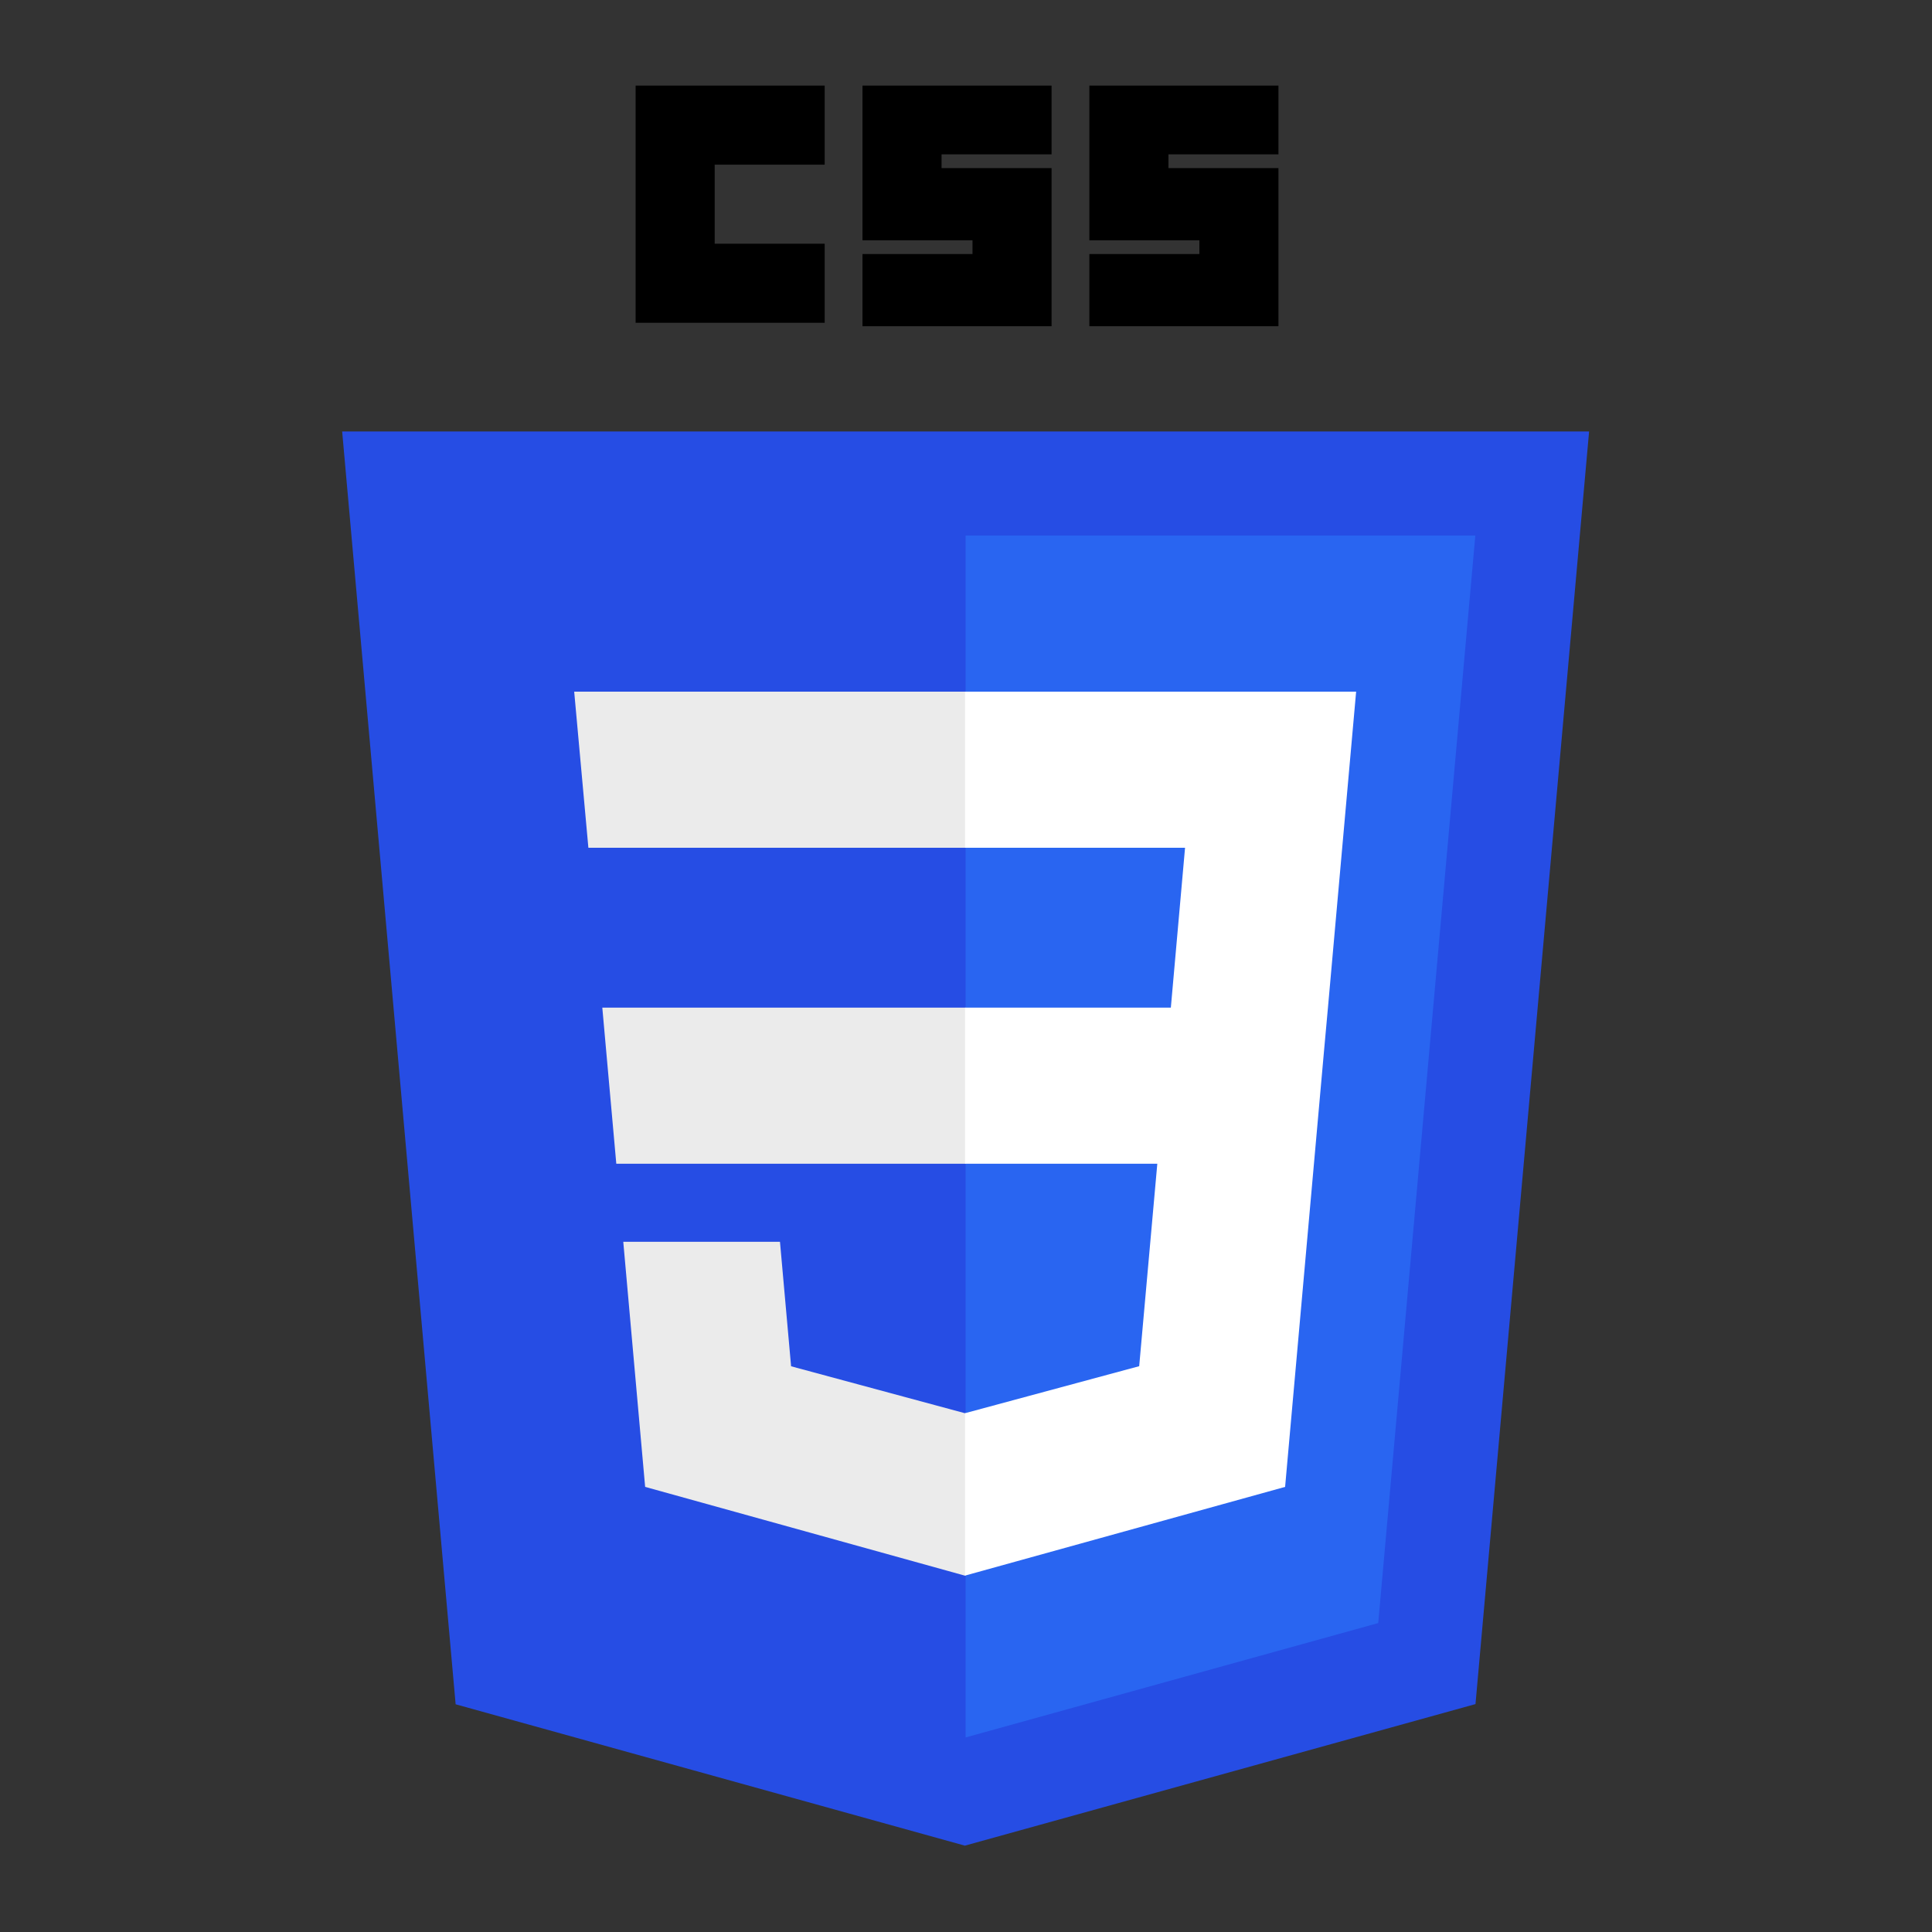
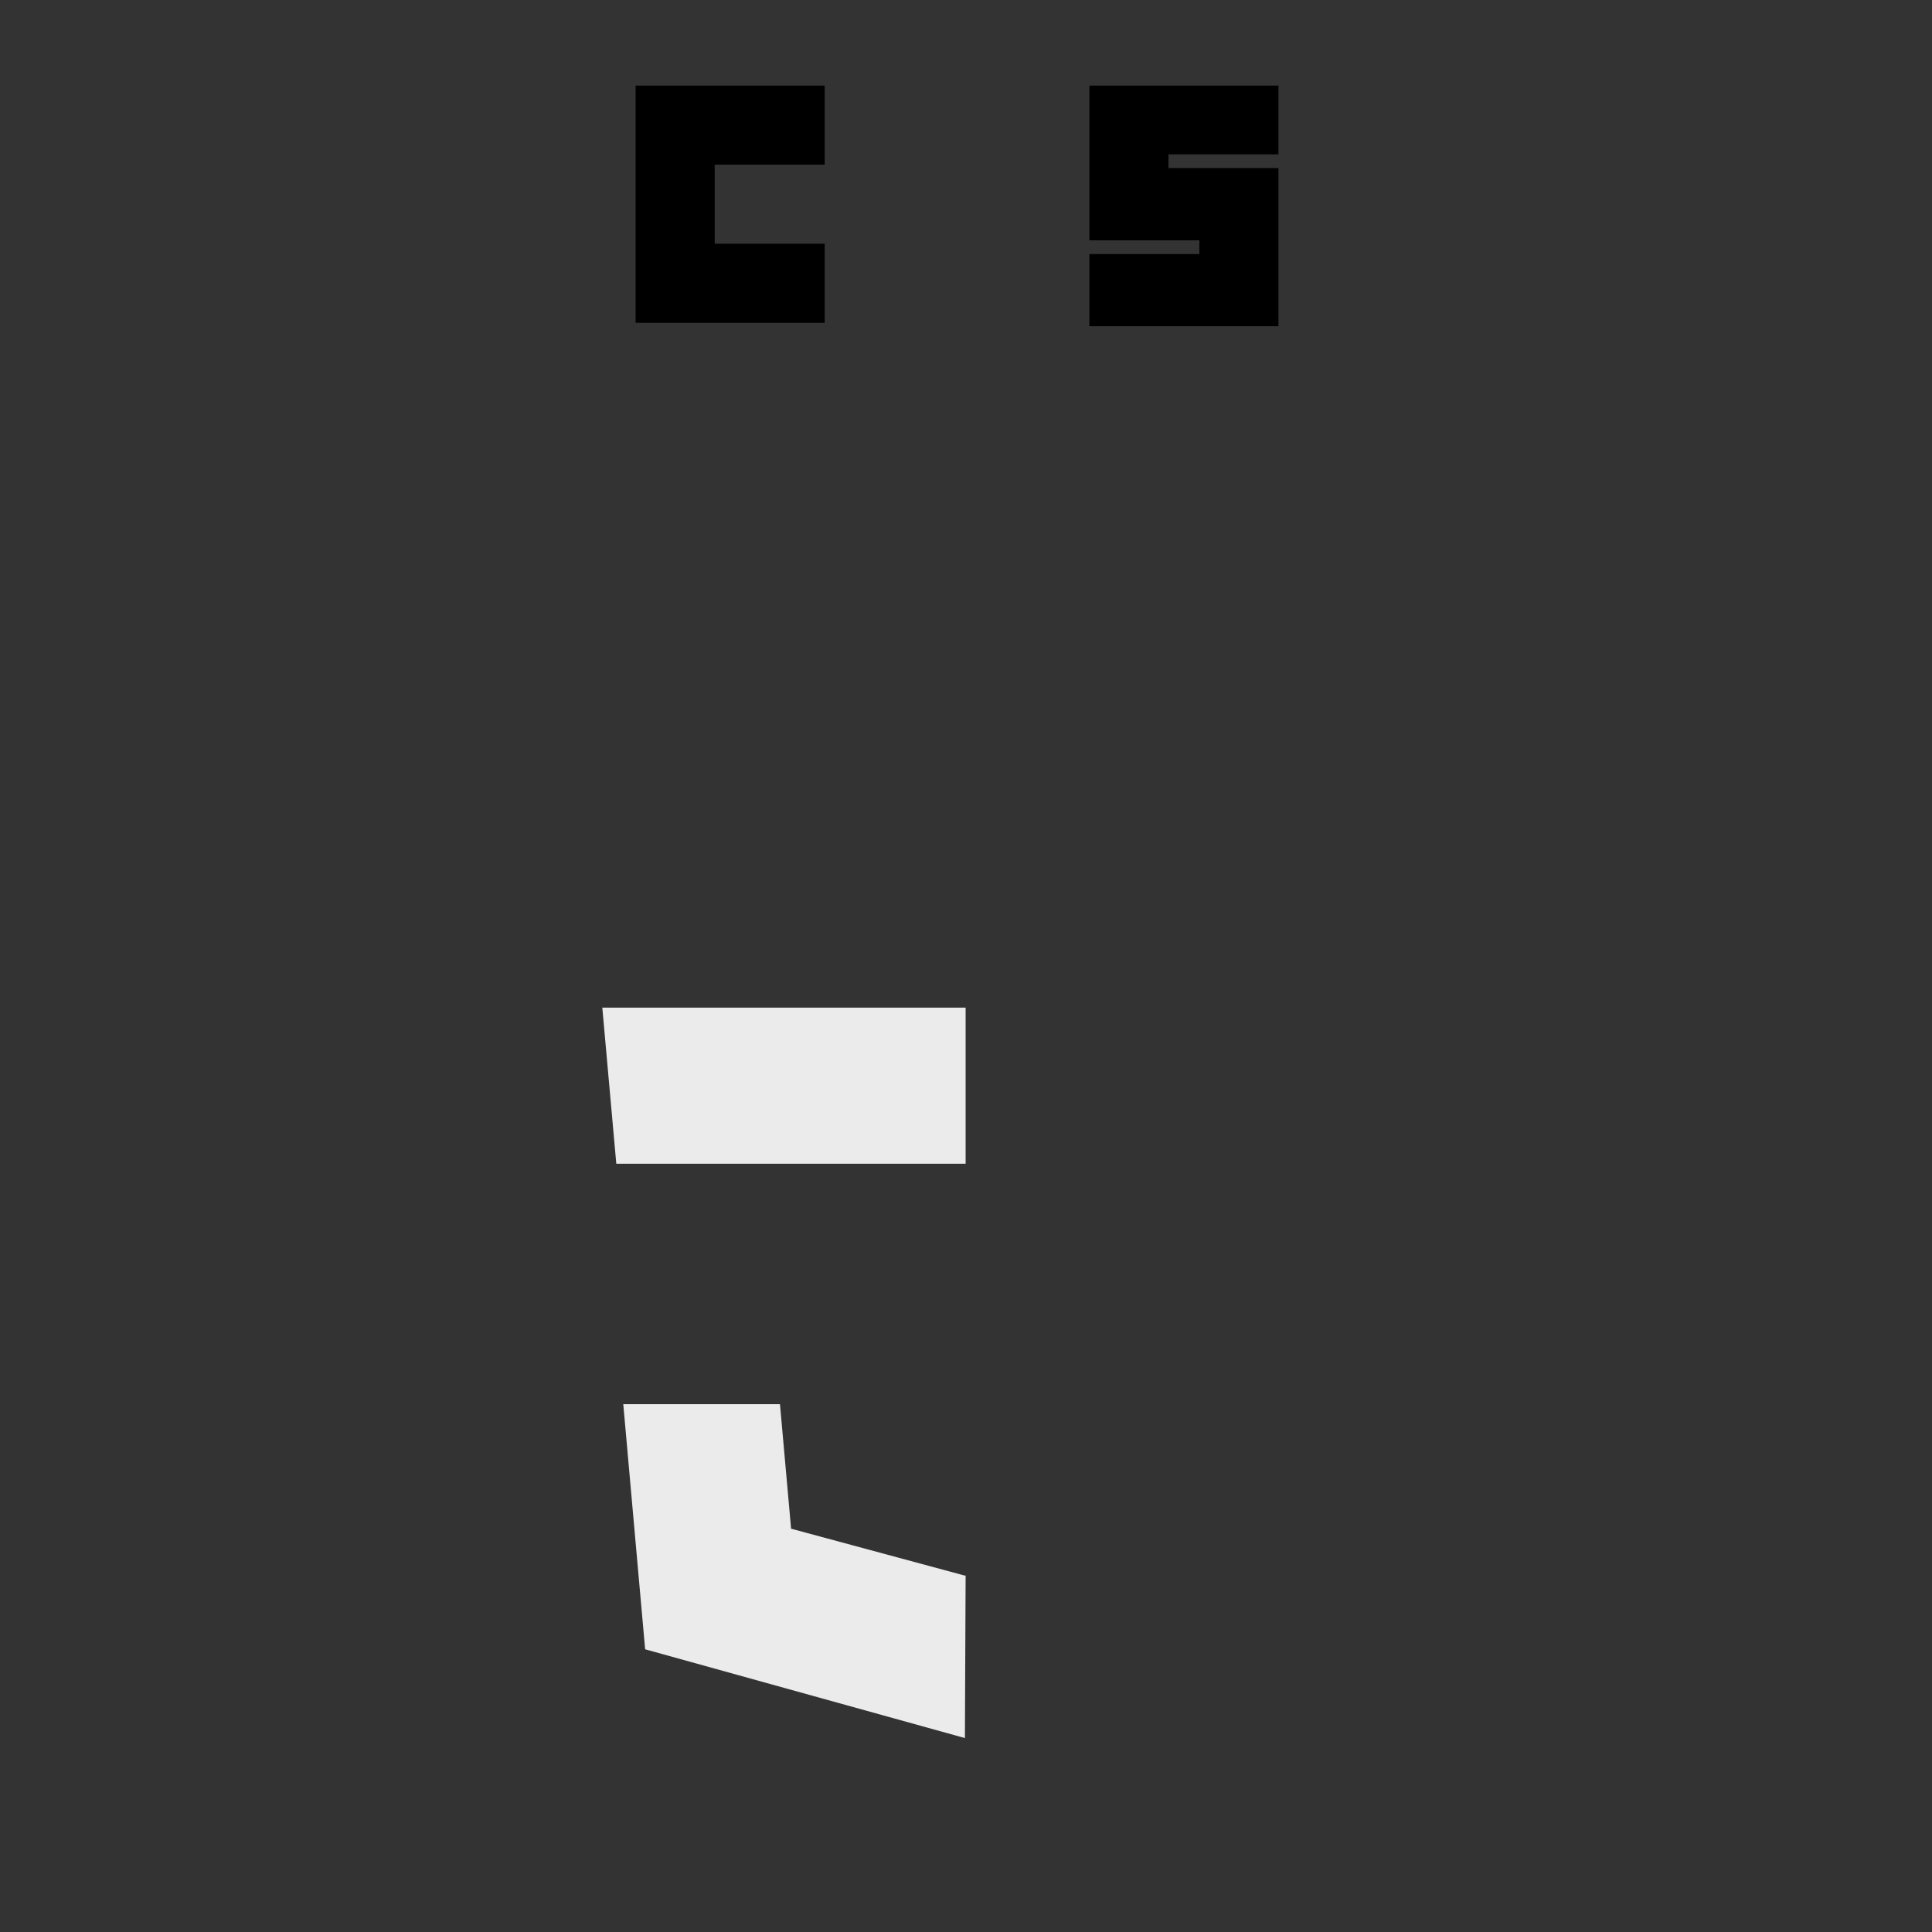
<svg xmlns="http://www.w3.org/2000/svg" id="svg3476" width="546.133" height="546.133" version="1.1" viewBox="0 0 512 512">
  <rect x="0" y="0" width="512" height="512" fill="#333333" stroke="none" />
  <g id="layer1" transform="translate(-193.633 -276.362)">
    <g id="g3013" transform="matrix(.911 0 0 .911 216.318 299.047)" style="stroke-width:1.097">
-       <path id="polygon2989" style="fill:#264de4;stroke-width:1.097" d="M74.633 100.62h362.734l-33.046 370.199L255.778 512l-148.134-41.123z" />
-       <path id="polygon2991" style="fill:#2965f1;stroke-width:1.097" d="M404.27 130.894H256v349.629l120.03-33.277z" />
      <path id="polygon2993" style="fill:#ebebeb;stroke-width:1.097" d="M154.38 313.627H256v-45.41H150.31z" />
-       <path id="polygon2995" style="fill:#ebebeb;stroke-width:1.097" d="M256 221.716v-45.411H142.132l4.128 45.411z" />
-       <path id="polygon2997" style="fill:#ebebeb;stroke-width:1.097" d="M256 433.399v-47.246l-.199.053-50.574-13.656-3.233-36.217h-45.585l6.362 71.301 93.02 25.823z" />
+       <path id="polygon2997" style="fill:#ebebeb;stroke-width:1.097" d="M256 433.399l-.199.053-50.574-13.656-3.233-36.217h-45.585l6.362 71.301 93.02 25.823z" />
      <path id="path2999" d="M160 0h55v23h-32v23h32v23h-55z" style="stroke-width:1.097" />
-       <path id="path3001" d="M226 0h55v20h-32v4h32v46h-55V49h32v-4h-32z" style="stroke-width:1.097" />
      <path id="path3003" d="M292 0h55v20h-32v4h32v46h-55V49h32v-4h-32z" style="stroke-width:1.097" />
-       <path id="polygon3005" style="fill:#fff;stroke-width:1.097" d="M255.843 176.305v45.411h63.988l-4.132 46.501h-59.856v45.41h55.918l-5.271 58.894-50.647 13.67v47.244l93.094-25.801.683-7.672 10.671-119.551 1.108-12.194 8.198-91.912z" />
    </g>
  </g>
</svg>